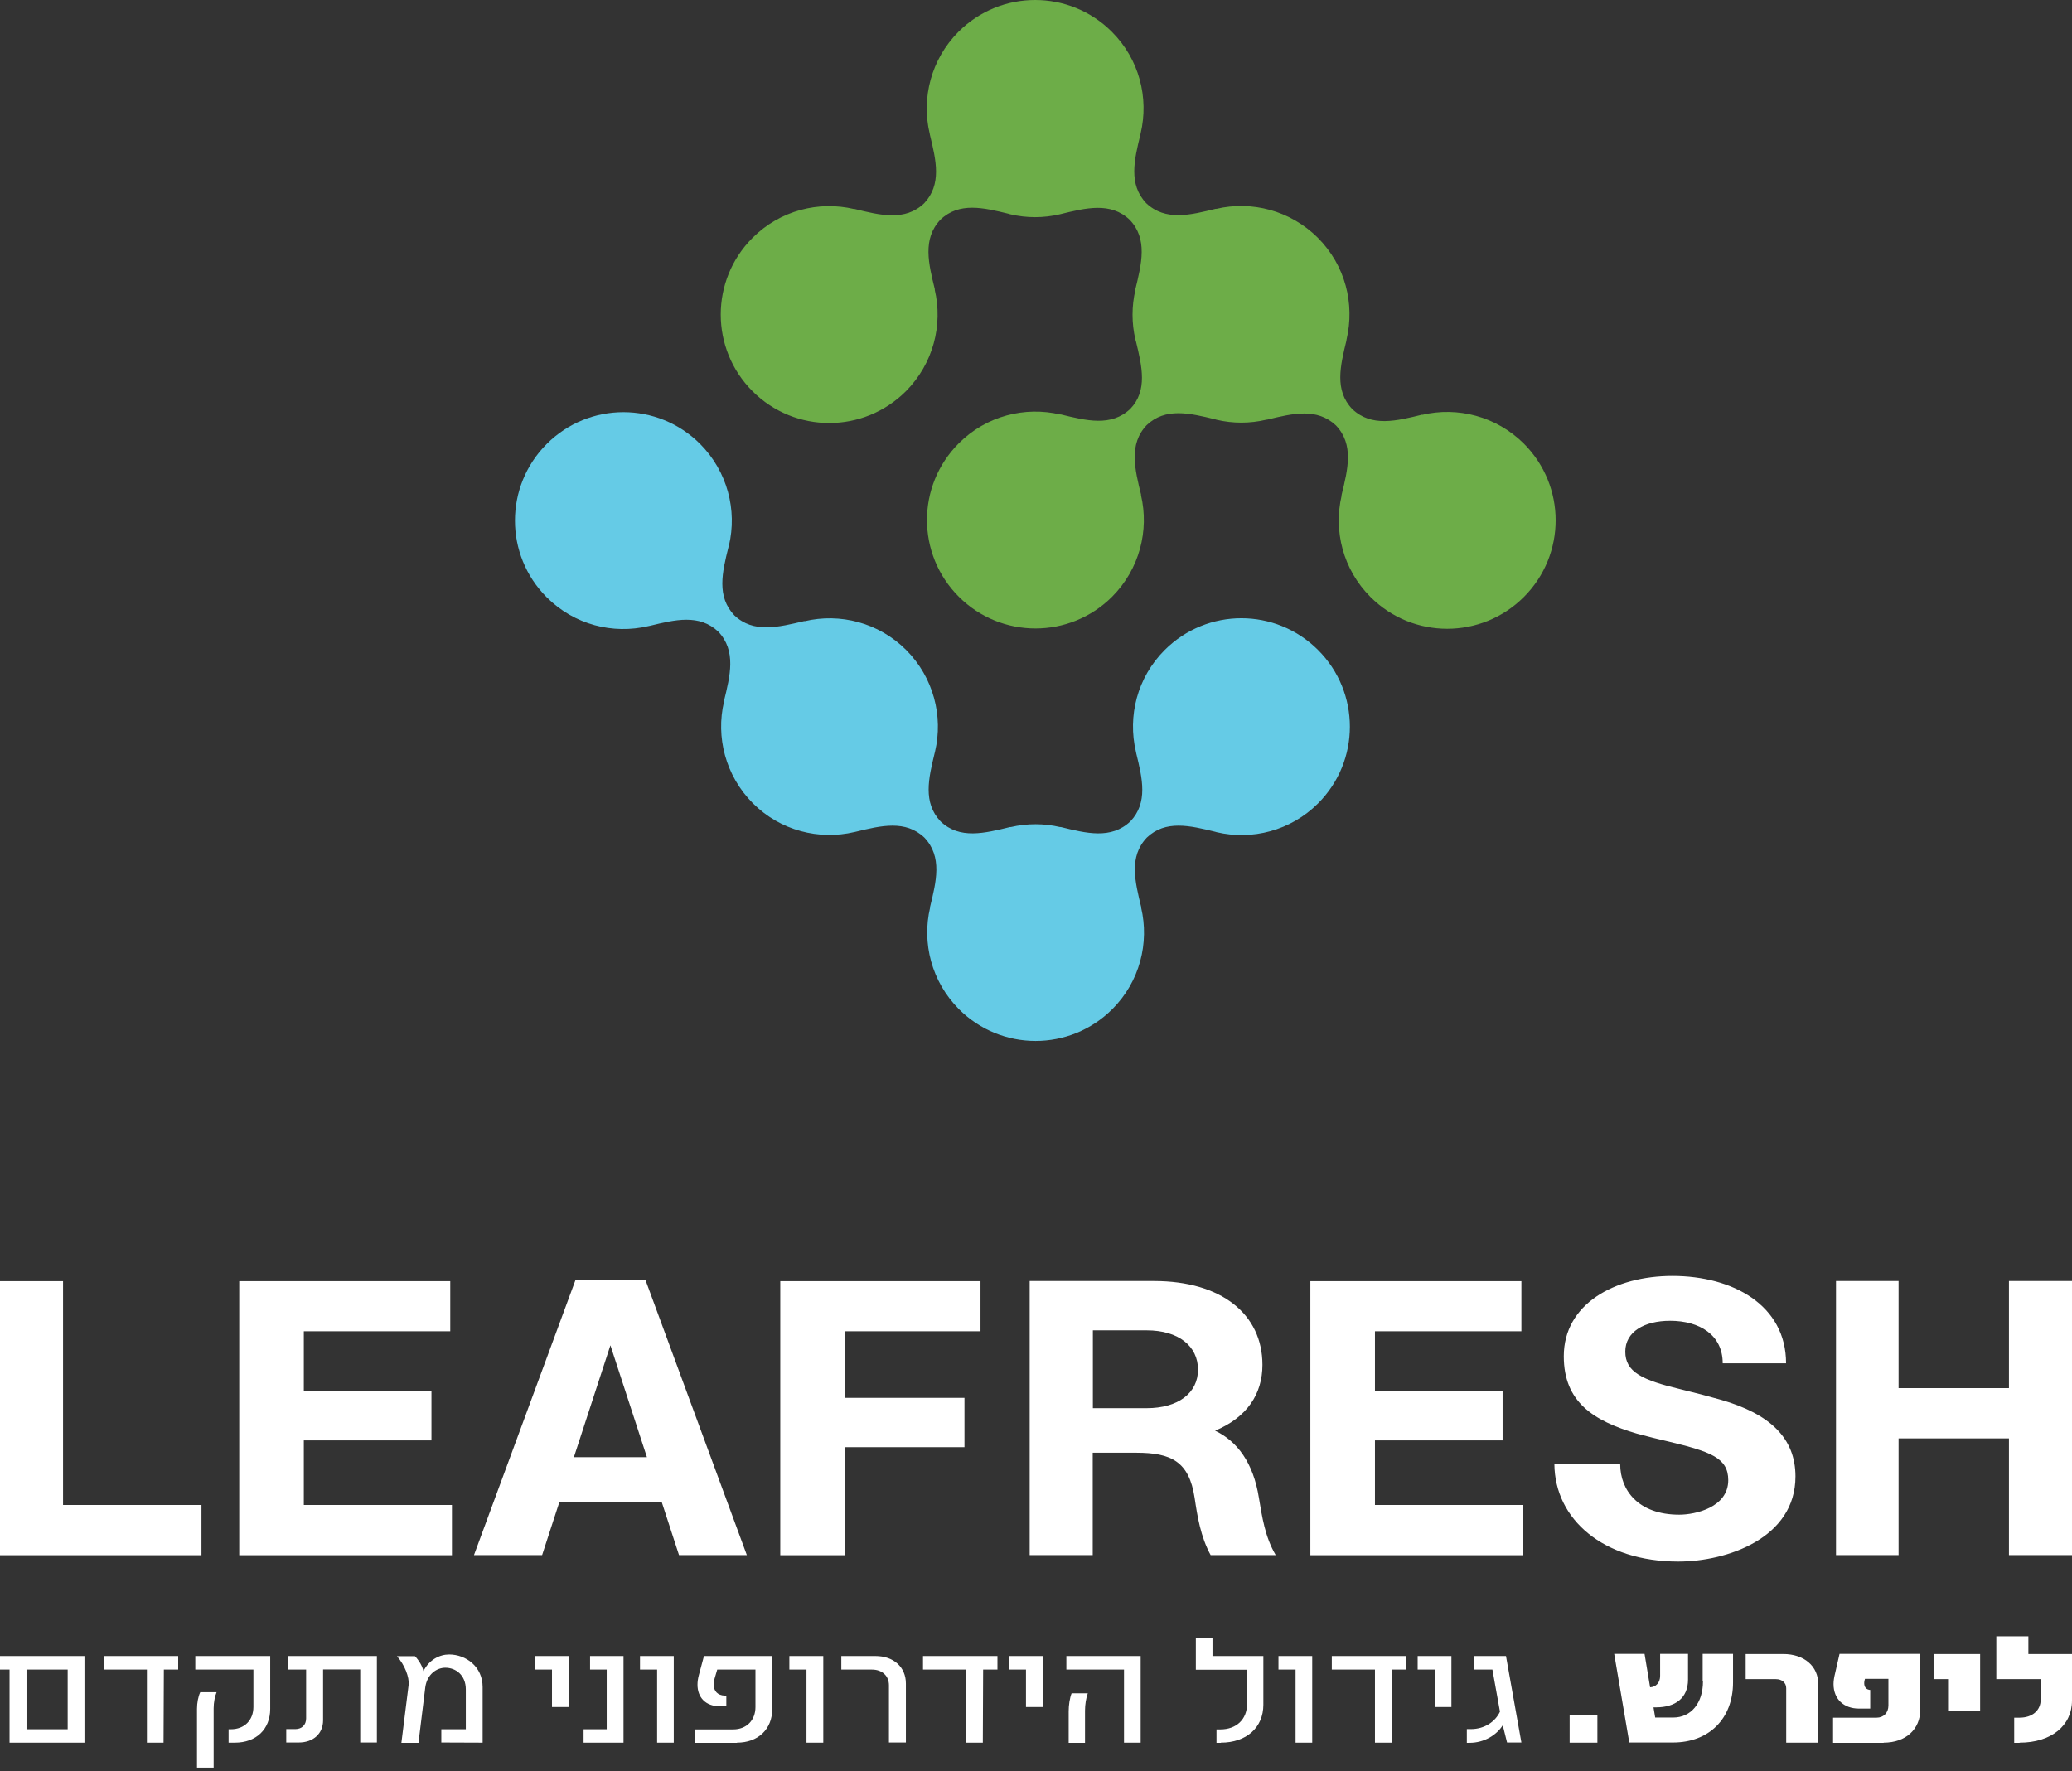
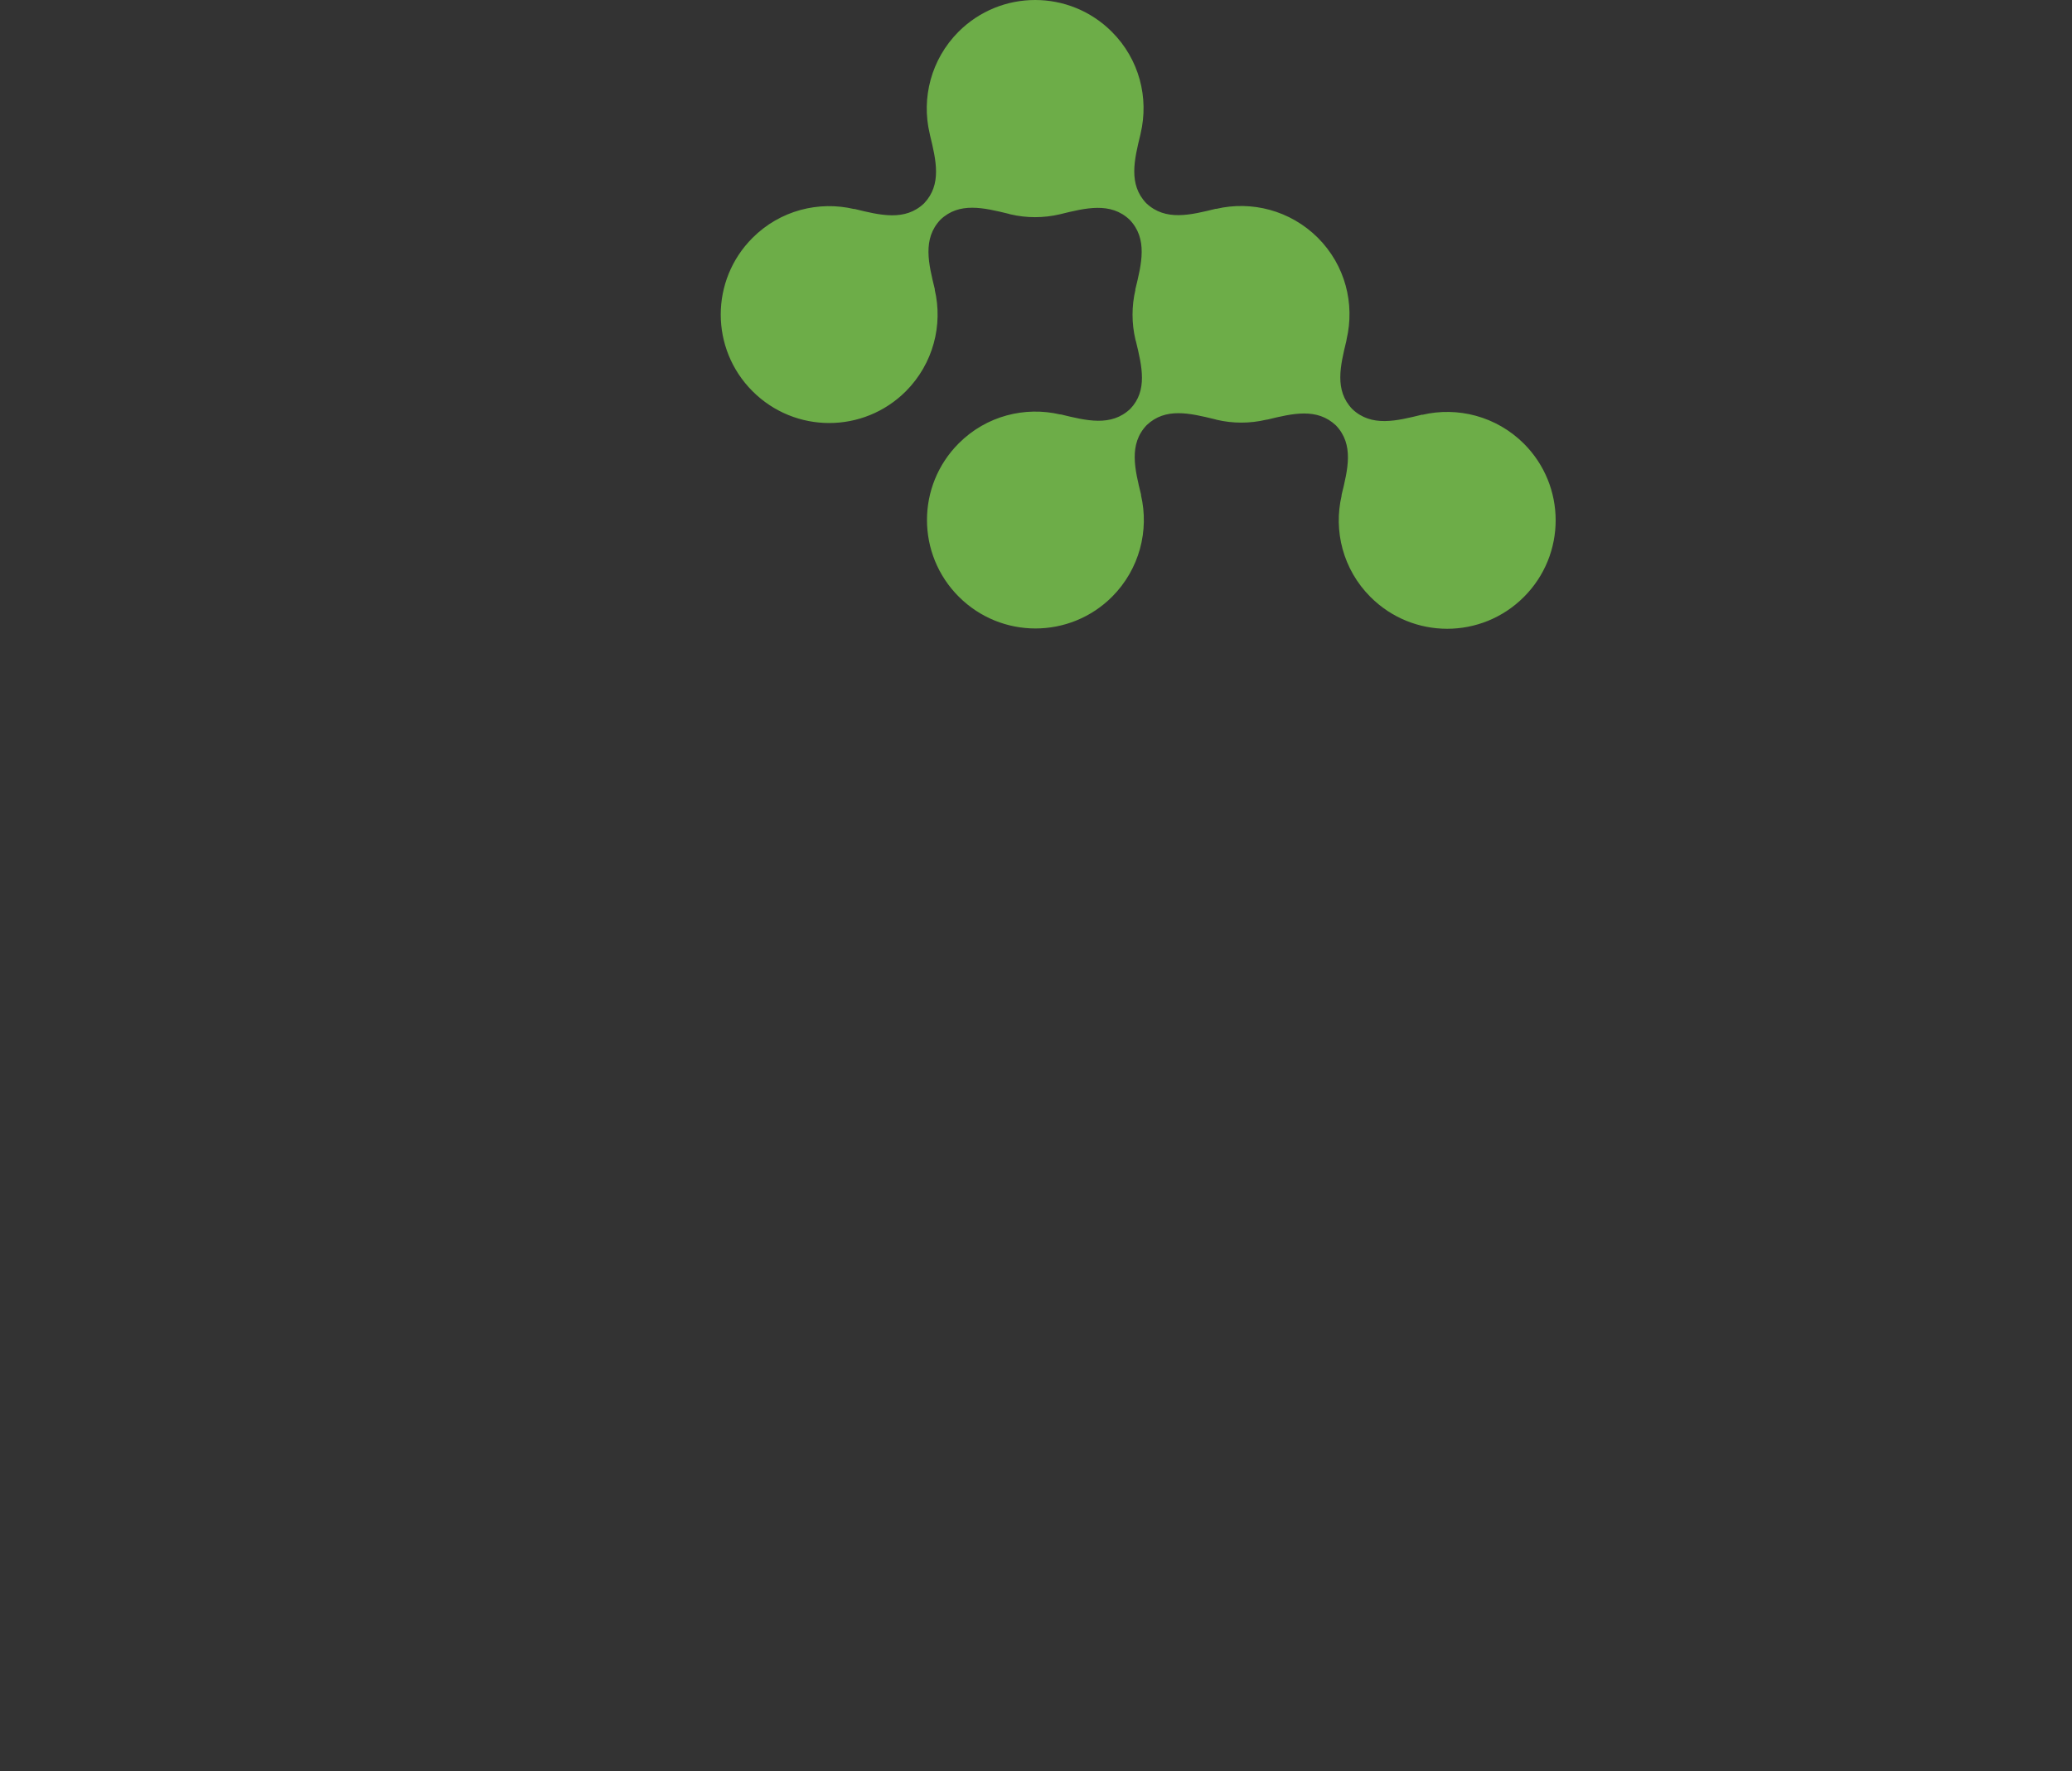
<svg xmlns="http://www.w3.org/2000/svg" width="262" height="224" viewBox="0 0 262 224" fill="none">
  <rect x="0" y="0" width="262" height="224" fill="#333333" stroke="none" />
-   <path d="M255.373 220.372C259.349 220.372 262 218.247 262 215.031V209.164H256.484V206.923H252.43V212.341H258.043V214.914C258.043 216.318 256.971 217.214 255.354 217.214H254.691V220.391H255.373V220.372ZM250.383 209.164H244.497V212.341H246.329V216.337H250.383V209.164ZM238.182 220.372C240.969 220.372 242.821 218.695 242.821 216.162V209.145H232.607L232.042 211.62C231.925 212.088 231.847 212.536 231.847 212.965C231.847 214.856 233.134 216.064 235.063 216.064H236.486V213.706C236.428 213.706 236.389 213.706 236.33 213.686C235.94 213.608 235.726 213.296 235.726 212.848C235.726 212.731 235.745 212.595 235.765 212.517L235.823 212.302H238.786V215.674C238.786 216.59 238.182 217.214 237.285 217.214H231.789V220.391H238.182V220.372ZM229.918 220.372V212.985C229.918 210.704 228.144 209.164 225.474 209.164H220.737V212.341H224.558C225.337 212.341 225.863 212.809 225.863 213.491V220.372H229.918ZM215.338 212.634C215.338 215.363 213.837 217.195 211.576 217.195H209.296L209.082 215.908H209.413C211.81 215.908 213.448 214.758 213.448 212.4V209.145H209.92V211.932C209.92 212.77 209.413 213.335 208.653 213.374L207.951 209.145H204.111L206.021 220.352H211.557C216.118 220.352 219.139 217.312 219.139 212.77V209.145H215.299V212.634H215.338ZM198.478 220.372H201.987V216.863H198.478V220.372ZM190.429 209.418H186.413V211.133H188.713L189.668 216.454C189.064 217.74 187.7 218.657 185.985 218.657H185.478V220.391H185.829C187.661 220.391 189.24 219.417 190.019 218.169L190.565 220.352H192.378L190.429 209.418ZM183.548 209.418H179.26V211.133H181.424V215.869H183.529V209.418H183.548ZM168.404 209.418V211.133H173.861V220.372H175.966L176.005 211.133H177.818V209.418H168.404ZM165.948 209.418H161.66V211.133H163.823V220.372H165.928V209.418H165.948ZM154.37 220.372C157.605 220.372 159.749 218.462 159.749 215.577V209.418H153.317V207.137H151.212V211.152H157.683V215.499C157.683 217.429 156.339 218.695 154.311 218.695H153.824V220.391H154.37V220.372ZM137.198 220.372V216.318C137.198 215.577 137.335 214.7 137.549 214.135H135.502C135.269 214.719 135.132 215.635 135.132 216.415V220.391H137.198V220.372ZM144.234 220.372V209.418H134.84V211.133H142.129V220.372H144.234ZM131.858 209.418H127.57V211.133H129.733V215.869H131.838V209.418H131.858ZM116.713 209.418V211.133H122.171V220.372H124.276L124.315 211.133H126.127V209.418H116.713ZM114.549 220.372V212.907C114.549 210.821 113.01 209.418 110.69 209.418H106.383V211.133H110.261C111.548 211.133 112.405 211.932 112.405 213.121V220.352H114.549V220.372ZM104.102 209.418H99.814V211.133H101.978V220.372H104.102V209.418ZM93.187 220.372C95.858 220.372 97.651 218.676 97.651 216.103V209.418H89.016L88.373 211.815C88.256 212.244 88.197 212.653 88.197 213.043C88.197 214.661 89.231 215.772 91.024 215.772H91.842V214.427H91.628C90.751 214.388 90.244 213.862 90.244 213.004C90.244 212.77 90.283 212.517 90.361 212.263L90.692 211.133H95.526V215.869C95.526 217.546 94.396 218.695 92.7 218.695H87.866V220.391H93.187V220.372ZM85.215 209.418H80.927V211.133H83.091V220.372H85.196V209.418H85.215ZM78.842 220.372V209.418H74.612V211.133H76.717V218.676H73.793V220.372H78.842ZM71.922 209.418H67.634V211.133H69.798V215.869H71.922V209.418ZM52.919 220.372L53.776 213.374C54.01 211.698 55.238 210.899 56.31 210.899C57.635 210.899 58.902 211.835 58.902 213.647V218.676H55.803V220.352L61.027 220.372V213.335C61.027 210.763 58.922 209.223 56.797 209.223C55.589 209.223 54.263 209.885 53.542 211.328C53.425 210.743 52.996 209.983 52.47 209.437H50.19C51.184 210.548 51.769 212.107 51.671 213.063L50.755 220.391H52.919V220.372ZM47.656 209.418H36.429V211.133H38.709V217.312C38.709 218.13 38.164 218.657 37.345 218.657H36.195V220.352H37.774C39.606 220.352 40.853 219.241 40.853 217.545V211.113H45.551V220.352H47.656V209.418ZM27.015 223.549V216.025C27.015 215.304 27.171 214.505 27.385 213.998H25.319C25.066 214.524 24.91 215.343 24.91 216.103V223.529H27.015V223.549ZM29.704 220.372C32.394 220.372 34.168 218.676 34.168 216.103V209.418H24.695V211.133H32.044V215.85C32.044 217.526 30.913 218.676 29.198 218.676H28.905V220.372H29.704ZM13.118 209.418V211.133H18.575V220.372H20.68L20.719 211.133H22.532V209.418H13.118ZM8.557 218.676H3.352V211.133H8.557V218.676ZM0 209.418V211.133H1.208V220.372H10.681V209.418H0Z" fill="white" />
-   <path d="M92.856 77.814C90.595 75.436 91.316 72.376 92.115 69.179L92.154 69.062L92.174 68.984C93.226 64.521 91.998 59.629 88.529 56.14C83.169 50.78 74.495 50.78 69.135 56.14C63.775 61.5 63.775 70.174 69.135 75.534C72.624 79.022 77.497 80.231 81.98 79.178L82.058 79.159L82.175 79.139C85.371 78.36 88.431 77.619 90.829 79.88C93.129 82.297 92.329 85.454 91.53 88.71L91.55 88.729C90.497 93.192 91.725 98.085 95.195 101.574C98.684 105.063 103.576 106.271 108.039 105.219L108.137 105.199L108.215 105.18C111.431 104.4 114.491 103.659 116.888 105.92C119.188 108.357 118.389 111.475 117.59 114.75L117.61 114.769C116.557 119.233 117.785 124.125 121.254 127.614C126.614 132.974 135.288 132.974 140.648 127.614C144.137 124.125 145.345 119.233 144.293 114.769L144.312 114.75C143.513 111.475 142.714 108.337 145.014 105.92C147.392 103.659 150.452 104.4 153.649 105.18L153.785 105.219L153.844 105.238C158.307 106.291 163.199 105.063 166.669 101.593C172.029 96.233 172.029 87.56 166.669 82.2C161.309 76.839 152.635 76.839 147.275 82.2C143.786 85.688 142.578 90.561 143.63 95.044L143.65 95.122L143.669 95.239C144.449 98.436 145.189 101.496 142.929 103.874C140.492 106.174 137.354 105.375 134.099 104.575L134.08 104.595C132.013 104.108 129.85 104.108 127.784 104.595L127.764 104.575C124.49 105.375 121.352 106.174 118.935 103.874C116.674 101.476 117.415 98.416 118.194 95.2L118.214 95.142L118.233 95.044C119.286 90.581 118.058 85.688 114.588 82.2C111.099 78.711 106.207 77.502 101.744 78.555L101.724 78.535C98.411 79.315 95.273 80.114 92.856 77.814Z" fill="#65CBE6" />
  <path d="M143.63 43.139L143.591 43.022L143.572 42.944C143.085 40.878 143.085 38.714 143.572 36.648L143.552 36.629C144.351 33.354 145.151 30.216 142.851 27.799C140.434 25.499 137.276 26.298 134.021 27.098C131.955 27.585 129.811 27.585 127.745 27.098L127.667 27.078L127.55 27.039C124.354 26.259 121.293 25.519 118.916 27.78C116.616 30.216 117.415 33.354 118.214 36.609L118.194 36.629C119.247 41.092 118.019 45.984 114.549 49.473C109.189 54.834 100.516 54.834 95.156 49.473C89.796 44.113 89.796 35.44 95.156 30.08C98.645 26.591 103.537 25.382 108 26.435L108.02 26.415C111.275 27.215 114.433 28.014 116.849 25.714C119.11 23.336 118.37 20.276 117.59 17.06L117.571 16.943L117.551 16.865C116.499 12.401 117.727 7.509 121.196 4.02C126.556 -1.34 135.23 -1.34 140.59 4.02C144.079 7.509 145.287 12.382 144.234 16.865L144.215 16.943L144.196 17.04C143.416 20.237 142.675 23.316 144.936 25.694C147.373 27.994 150.511 27.195 153.766 26.396L153.785 26.415C158.249 25.363 163.141 26.591 166.63 30.06C170.119 33.549 171.327 38.422 170.275 42.905L170.255 43.022V43.061C169.476 46.277 168.715 49.356 170.996 51.734C173.432 54.034 176.57 53.235 179.825 52.436L179.845 52.456C184.308 51.403 189.201 52.631 192.689 56.1C198.05 61.461 198.05 70.134 192.689 75.494C187.329 80.854 178.656 80.854 173.296 75.494C169.807 72.005 168.598 67.113 169.651 62.649L169.631 62.63C170.431 59.355 171.23 56.217 168.93 53.8C166.532 51.539 163.472 52.28 160.256 53.06H160.237H160.217L160.1 53.079C158.034 53.566 155.89 53.566 153.824 53.079L153.766 53.06L153.629 53.021C150.433 52.241 147.373 51.501 144.995 53.761C142.695 56.178 143.494 59.336 144.293 62.591L144.273 62.61C145.326 67.074 144.098 71.966 140.629 75.455C135.269 80.815 126.595 80.815 121.235 75.455C115.875 70.095 115.875 61.421 121.235 56.061C124.724 52.572 129.616 51.364 134.08 52.416L134.099 52.397C137.374 53.196 140.512 53.995 142.929 51.695C145.131 49.395 144.41 46.335 143.63 43.139Z" fill="#6DAD48" />
-   <path d="M25.475 196.651V190.317H7.972V162.016H0V196.671H25.475V196.651ZM254.028 175.543H240.072V161.996H232.159V196.651H240.072V181.897H254.028V196.651H262V161.996H254.028V175.543ZM212.22 197.47C218.359 197.47 227.033 194.527 227.033 186.711C227.033 181.838 223.778 178.798 217.638 177.024C216.059 176.576 214.286 176.108 212.57 175.698C207.659 174.529 205.515 173.516 205.515 170.923C205.515 168.428 207.893 167.025 211.187 167.025C214.89 167.025 217.833 168.799 217.833 172.404H225.844C225.844 165.037 219.1 161.353 211.479 161.353C204.17 161.353 197.738 164.9 197.738 171.508C197.738 177.297 201.48 179.675 206.977 181.292C208.243 181.643 209.705 181.994 211.031 182.306C216.254 183.573 218.535 184.333 218.535 187.179C218.535 190.629 214.364 191.545 212.337 191.545C207.152 191.545 204.871 188.446 204.871 185.152H196.549C196.607 192.13 202.727 197.47 212.22 197.47ZM192.592 196.651V190.317H173.861V182.15H190V175.913H173.861V168.35H192.378V162.016H165.694V196.671H192.592V196.651ZM138.192 168.233H144.995C149.01 168.233 151.485 170.221 151.485 173.204C151.485 176.147 148.99 178.076 144.995 178.076H138.192V168.233ZM159.184 189.401C158.483 184.976 156.436 182.248 153.649 180.922C157.664 179.246 159.633 176.303 159.633 172.599C159.633 166.206 154.467 161.996 145.93 161.996H130.201V196.651H138.173V183.709H143.65C148.113 183.709 150.355 184.82 151.056 189.401C151.407 191.779 151.817 194.332 153.083 196.651H161.309C159.944 194.313 159.594 191.837 159.184 189.401ZM106.831 196.651V183.008H121.956V176.771H106.831V168.35H123.983V162.016H98.664V196.671H106.831V196.651ZM77.185 170.124L81.804 184.275H72.566L77.185 170.124ZM94.435 196.651L81.609 161.84H72.78L59.935 196.651H68.55L70.733 189.947H83.675L85.859 196.651H94.435ZM57.148 196.651V190.317H38.417V182.15H54.556V175.913H38.417V168.35H56.934V162.016H30.25V196.671H57.148V196.651Z" fill="white" />
</svg>